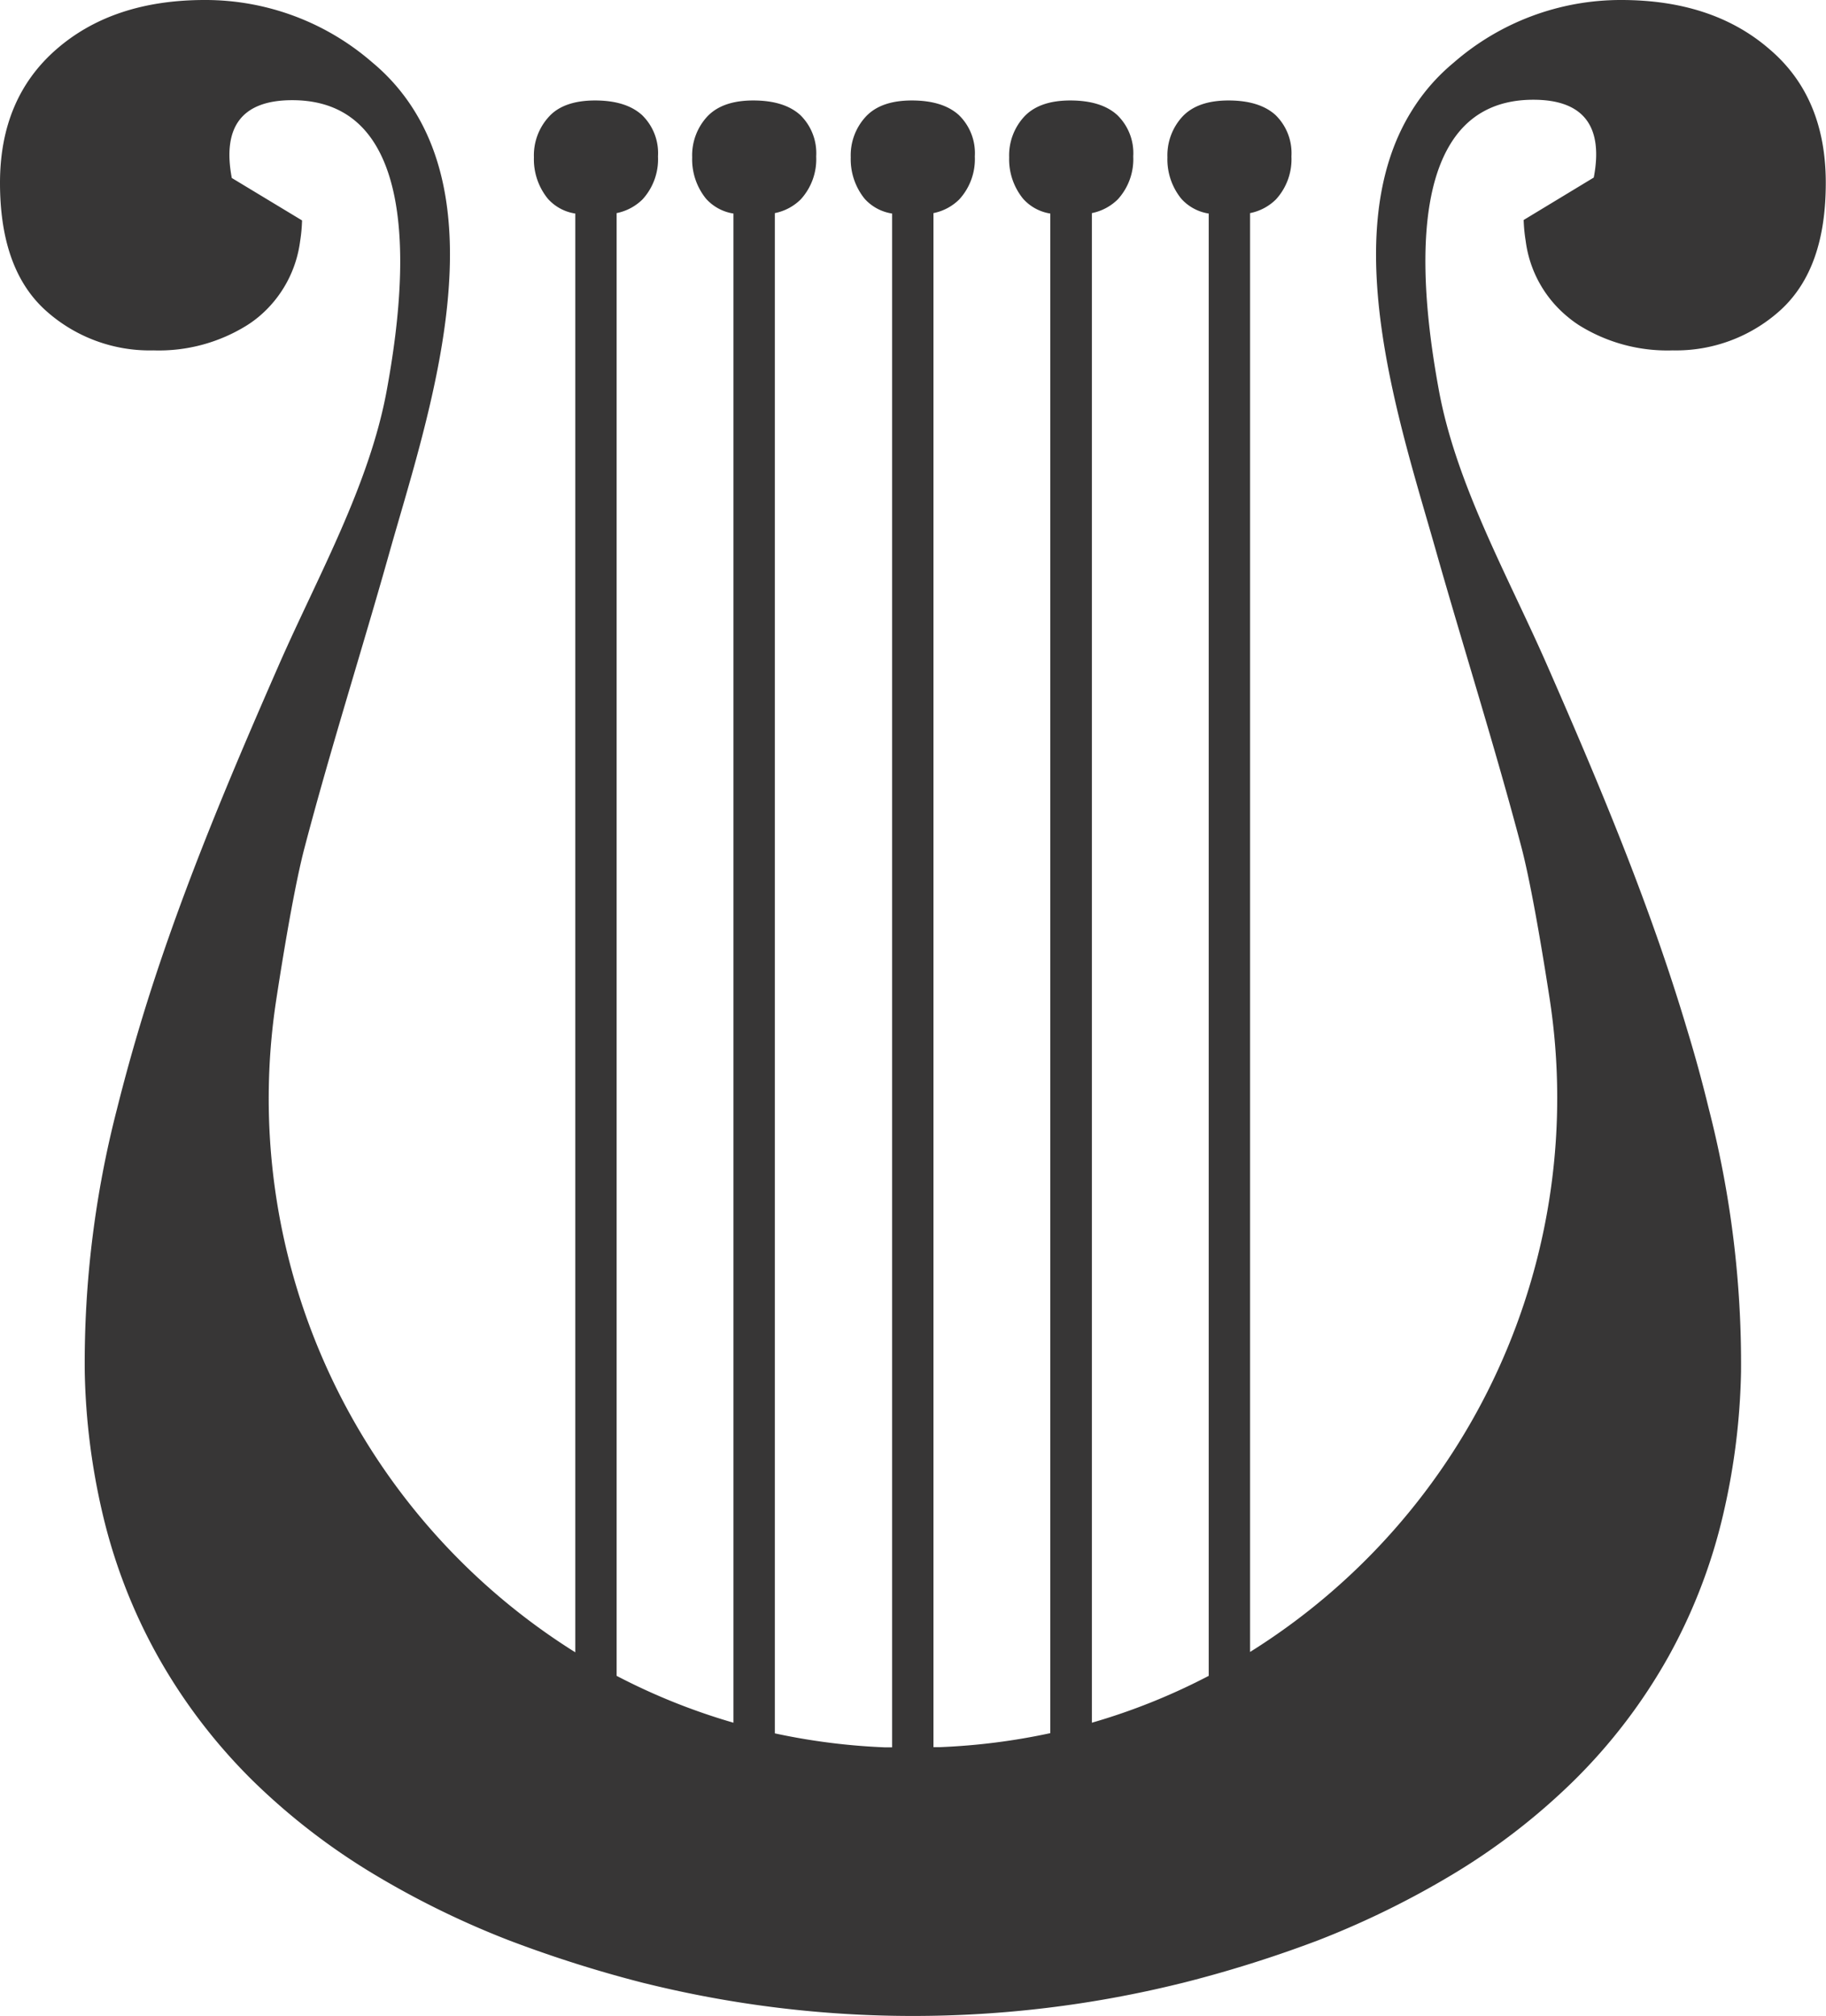
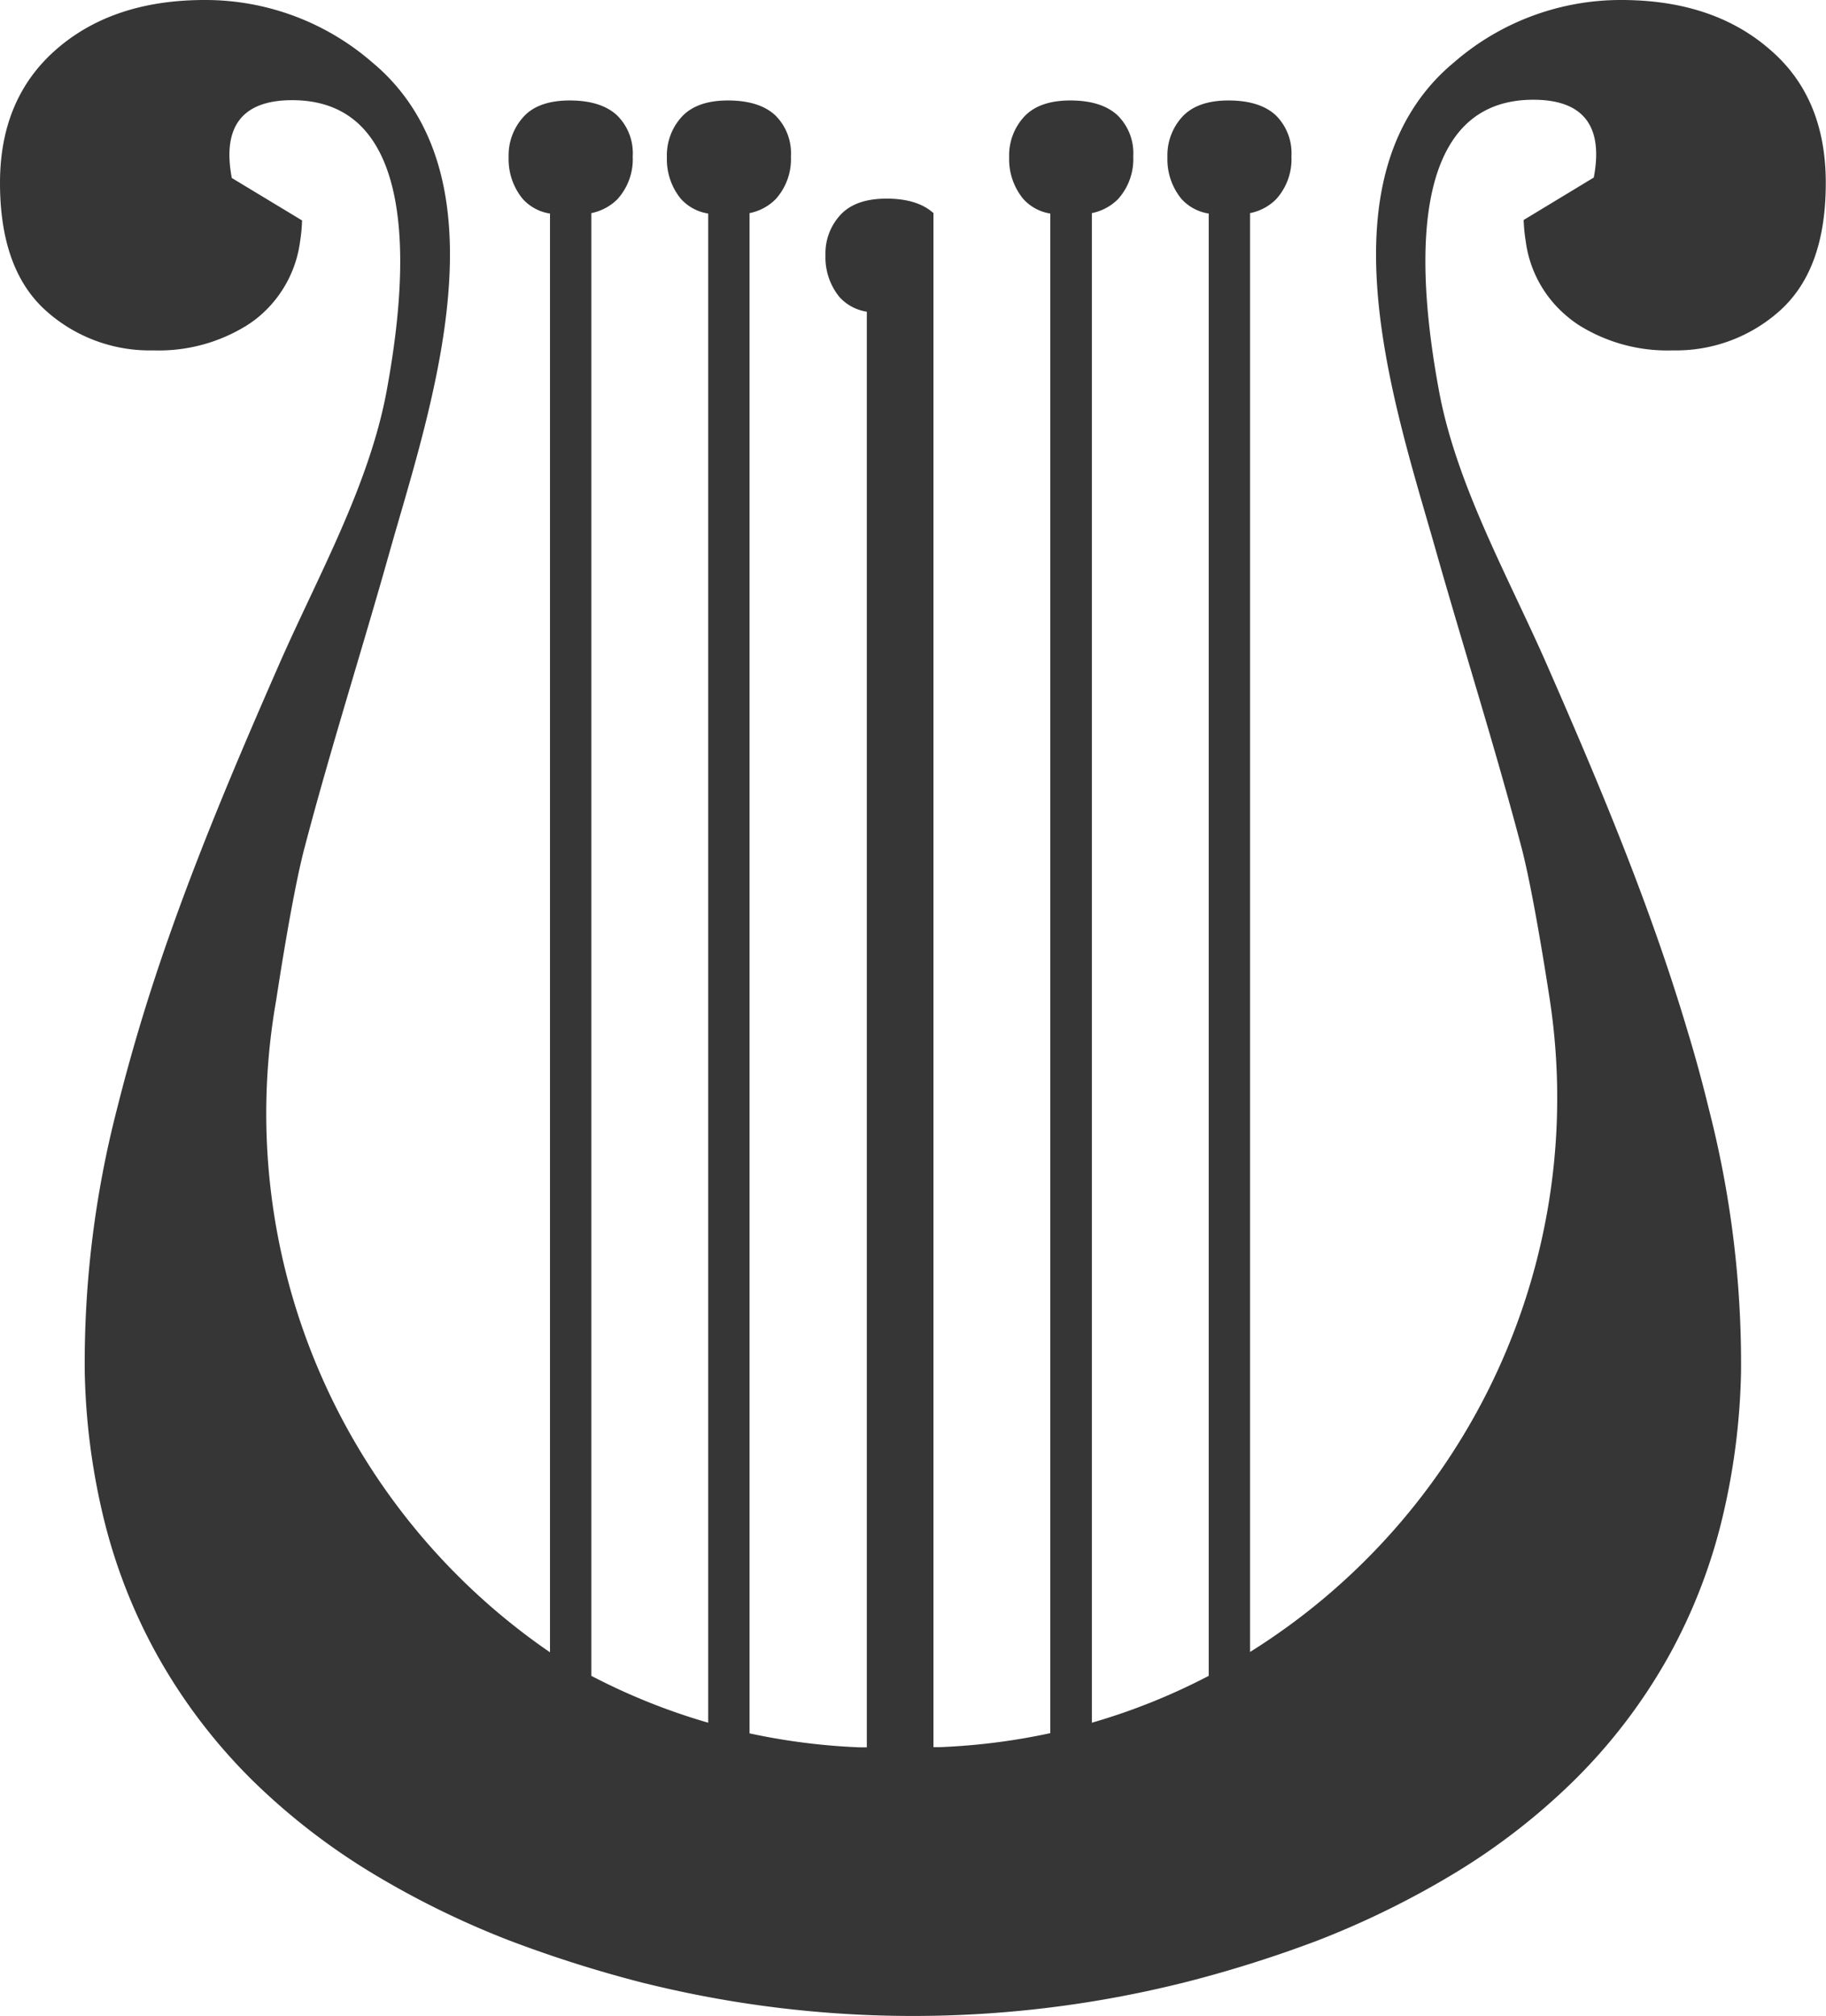
<svg xmlns="http://www.w3.org/2000/svg" viewBox="0 0 252.09 278.34">
  <defs>
    <style>.cls-1{fill:#373636;}</style>
  </defs>
  <title>Risorsa 3</title>
  <g id="Livello_2" data-name="Livello 2">
    <g id="Livello_1-2" data-name="Livello 1">
-       <path class="cls-1" d="M244.32,6.82C239.14,2.31,232.33,0,223.8,0a35.1,35.1,0,0,0-23.1,8.64,27.23,27.23,0,0,0-5.76,6.59c-10.68,17-1.54,43.71,3.3,60.8,3.88,13.65,8.18,27.19,11.8,40.92,1.13,4.3,2.55,12.17,3.91,21a90.18,90.18,0,0,1-41.37,90.1V29.42a7,7,0,0,0,3.58-1.9,8.21,8.21,0,0,0,2.13-5.93,7.34,7.34,0,0,0-2.21-5.72q-2.22-2-6.48-2t-6.35,2.22a7.88,7.88,0,0,0-2.08,5.63,8.62,8.62,0,0,0,1.91,5.71,6.38,6.38,0,0,0,3.79,2.05V231.35a86.68,86.68,0,0,1-16.13,6.47V29.42a7.07,7.07,0,0,0,3.58-1.9,8.21,8.21,0,0,0,2.13-5.93,7.31,7.31,0,0,0-2.22-5.72q-2.21-2-6.47-2t-6.35,2.22a7.89,7.89,0,0,0-2.09,5.63,8.63,8.63,0,0,0,1.92,5.71A6.32,6.32,0,0,0,145,29.48V239.26a88.88,88.88,0,0,1-15.18,1.93l-.95,0V29.42a7,7,0,0,0,3.57-1.9,8.22,8.22,0,0,0,2.14-5.93,7.31,7.31,0,0,0-2.22-5.72q-2.22-2-6.48-2t-6.34,2.22a7.85,7.85,0,0,0-2.09,5.63,8.67,8.67,0,0,0,1.91,5.71,6.38,6.38,0,0,0,3.8,2.05V241.22l-1,0a88.86,88.86,0,0,1-15.19-1.93V29.42a7,7,0,0,0,3.58-1.9,8.21,8.21,0,0,0,2.13-5.93,7.34,7.34,0,0,0-2.21-5.72q-2.22-2-6.48-2t-6.35,2.22a7.88,7.88,0,0,0-2.08,5.63,8.62,8.62,0,0,0,1.91,5.71,6.38,6.38,0,0,0,3.79,2.05V237.82a87,87,0,0,1-16.13-6.47V29.42a7.07,7.07,0,0,0,3.58-1.9,8.21,8.21,0,0,0,2.13-5.93,7.31,7.31,0,0,0-2.22-5.72c-1.48-1.33-3.63-2-6.47-2s-5,.74-6.35,2.22a7.89,7.89,0,0,0-2.09,5.63,8.63,8.63,0,0,0,1.92,5.71,6.32,6.32,0,0,0,3.79,2.05V228.1A90.19,90.19,0,0,1,38.14,138c1.36-8.87,2.78-16.73,3.91-21C45.67,103.22,50,89.68,53.84,76c4.84-17.09,14-43.75,3.31-60.8a27.41,27.41,0,0,0-5.76-6.59A35.12,35.12,0,0,0,28.28,0C19.74,0,12.94,2.31,7.77,6.82S0,17.47,0,25.24,2,38.87,6.14,42.71a21.44,21.44,0,0,0,15.05,5.66A23,23,0,0,0,34.11,44.9a15.45,15.45,0,0,0,1.56-1.13,16.32,16.32,0,0,0,5.76-10.45,22.31,22.31,0,0,0,.27-2.89L32,24.57c-1.34-7.1,1.44-10.74,8.34-10.74,5.77,0,9.44,2.57,11.69,6.49,5.22,9.06,2.88,25.29,1.37,33.53C51,67,43.8,79.7,38.49,91.82c-7.2,16.43-14.21,33.07-19.33,50.29-1.08,3.63-2.08,7.28-3,10.95a140.24,140.24,0,0,0-4.46,36.35A93.43,93.43,0,0,0,14.17,209a75.69,75.69,0,0,0,7.58,19.58,77.14,77.14,0,0,0,13.13,17.23,90.44,90.44,0,0,0,16.87,13,121.31,121.31,0,0,0,18.38,9,171.83,171.83,0,0,0,18.73,5.94l.38.09a154,154,0,0,0,73.6,0l.38-.09A171.14,171.14,0,0,0,182,267.85a121.87,121.87,0,0,0,18.39-9,90,90,0,0,0,16.86-13,76.55,76.55,0,0,0,13.13-17.23A75.69,75.69,0,0,0,237.91,209a94.12,94.12,0,0,0,2.45-19.62,141.11,141.11,0,0,0-4.46-36.35c-.89-3.67-1.89-7.32-3-10.95-5.13-17.22-12.13-33.86-19.33-50.29-5.31-12.12-12.55-24.87-14.94-38-1.51-8.24-3.84-24.48,1.38-33.53,2.25-3.92,5.92-6.49,11.68-6.49,6.91,0,9.69,3.64,8.34,10.74l-9.68,5.86a22.29,22.29,0,0,0,.28,2.89,16.23,16.23,0,0,0,5.76,10.45A15.45,15.45,0,0,0,218,44.9a23,23,0,0,0,12.92,3.47,21.46,21.46,0,0,0,15-5.66c4.12-3.84,6.14-9.6,6.14-17.47S249.49,11.23,244.32,6.82Z" />
+       <path class="cls-1" d="M244.32,6.82C239.14,2.31,232.33,0,223.8,0a35.1,35.1,0,0,0-23.1,8.64,27.23,27.23,0,0,0-5.76,6.59c-10.68,17-1.54,43.71,3.3,60.8,3.88,13.65,8.18,27.19,11.8,40.92,1.13,4.3,2.55,12.17,3.91,21a90.18,90.18,0,0,1-41.37,90.1V29.42a7,7,0,0,0,3.58-1.9,8.21,8.21,0,0,0,2.13-5.93,7.34,7.34,0,0,0-2.21-5.72q-2.22-2-6.48-2t-6.35,2.22a7.88,7.88,0,0,0-2.08,5.63,8.62,8.62,0,0,0,1.91,5.71,6.38,6.38,0,0,0,3.79,2.05V231.35a86.68,86.68,0,0,1-16.13,6.47V29.42a7.07,7.07,0,0,0,3.58-1.9,8.21,8.21,0,0,0,2.13-5.93,7.31,7.31,0,0,0-2.22-5.72q-2.21-2-6.47-2t-6.35,2.22a7.89,7.89,0,0,0-2.09,5.63,8.63,8.63,0,0,0,1.92,5.71A6.32,6.32,0,0,0,145,29.48V239.26a88.88,88.88,0,0,1-15.18,1.93l-.95,0V29.42q-2.22-2-6.48-2t-6.34,2.22a7.85,7.85,0,0,0-2.09,5.63,8.67,8.67,0,0,0,1.91,5.71,6.38,6.38,0,0,0,3.8,2.05V241.22l-1,0a88.86,88.86,0,0,1-15.19-1.93V29.42a7,7,0,0,0,3.58-1.9,8.21,8.21,0,0,0,2.13-5.93,7.34,7.34,0,0,0-2.21-5.72q-2.22-2-6.48-2t-6.35,2.22a7.88,7.88,0,0,0-2.08,5.63,8.62,8.62,0,0,0,1.91,5.71,6.38,6.38,0,0,0,3.79,2.05V237.82a87,87,0,0,1-16.13-6.47V29.42a7.07,7.07,0,0,0,3.58-1.9,8.21,8.21,0,0,0,2.13-5.93,7.31,7.31,0,0,0-2.22-5.72c-1.48-1.33-3.63-2-6.47-2s-5,.74-6.35,2.22a7.89,7.89,0,0,0-2.09,5.63,8.63,8.63,0,0,0,1.92,5.71,6.32,6.32,0,0,0,3.79,2.05V228.1A90.19,90.19,0,0,1,38.14,138c1.36-8.87,2.78-16.73,3.91-21C45.67,103.22,50,89.68,53.84,76c4.84-17.09,14-43.75,3.31-60.8a27.41,27.41,0,0,0-5.76-6.59A35.12,35.12,0,0,0,28.28,0C19.74,0,12.94,2.31,7.77,6.82S0,17.47,0,25.24,2,38.87,6.14,42.71a21.44,21.44,0,0,0,15.05,5.66A23,23,0,0,0,34.11,44.9a15.45,15.45,0,0,0,1.56-1.13,16.32,16.32,0,0,0,5.76-10.45,22.31,22.31,0,0,0,.27-2.89L32,24.57c-1.34-7.1,1.44-10.74,8.34-10.74,5.77,0,9.44,2.57,11.69,6.49,5.22,9.06,2.88,25.29,1.37,33.53C51,67,43.8,79.7,38.49,91.82c-7.2,16.43-14.21,33.07-19.33,50.29-1.08,3.63-2.08,7.28-3,10.95a140.24,140.24,0,0,0-4.46,36.35A93.43,93.43,0,0,0,14.17,209a75.69,75.69,0,0,0,7.58,19.58,77.14,77.14,0,0,0,13.13,17.23,90.44,90.44,0,0,0,16.87,13,121.31,121.31,0,0,0,18.38,9,171.83,171.83,0,0,0,18.73,5.94l.38.09a154,154,0,0,0,73.6,0l.38-.09A171.14,171.14,0,0,0,182,267.85a121.87,121.87,0,0,0,18.39-9,90,90,0,0,0,16.86-13,76.55,76.55,0,0,0,13.13-17.23A75.69,75.69,0,0,0,237.91,209a94.12,94.12,0,0,0,2.45-19.62,141.11,141.11,0,0,0-4.46-36.35c-.89-3.67-1.89-7.32-3-10.95-5.13-17.22-12.13-33.86-19.33-50.29-5.31-12.12-12.55-24.87-14.94-38-1.51-8.24-3.84-24.48,1.38-33.53,2.25-3.92,5.92-6.49,11.68-6.49,6.91,0,9.69,3.64,8.34,10.74l-9.68,5.86a22.29,22.29,0,0,0,.28,2.89,16.23,16.23,0,0,0,5.76,10.45A15.45,15.45,0,0,0,218,44.9a23,23,0,0,0,12.92,3.47,21.46,21.46,0,0,0,15-5.66c4.12-3.84,6.14-9.6,6.14-17.47S249.49,11.23,244.32,6.82Z" />
    </g>
  </g>
</svg>